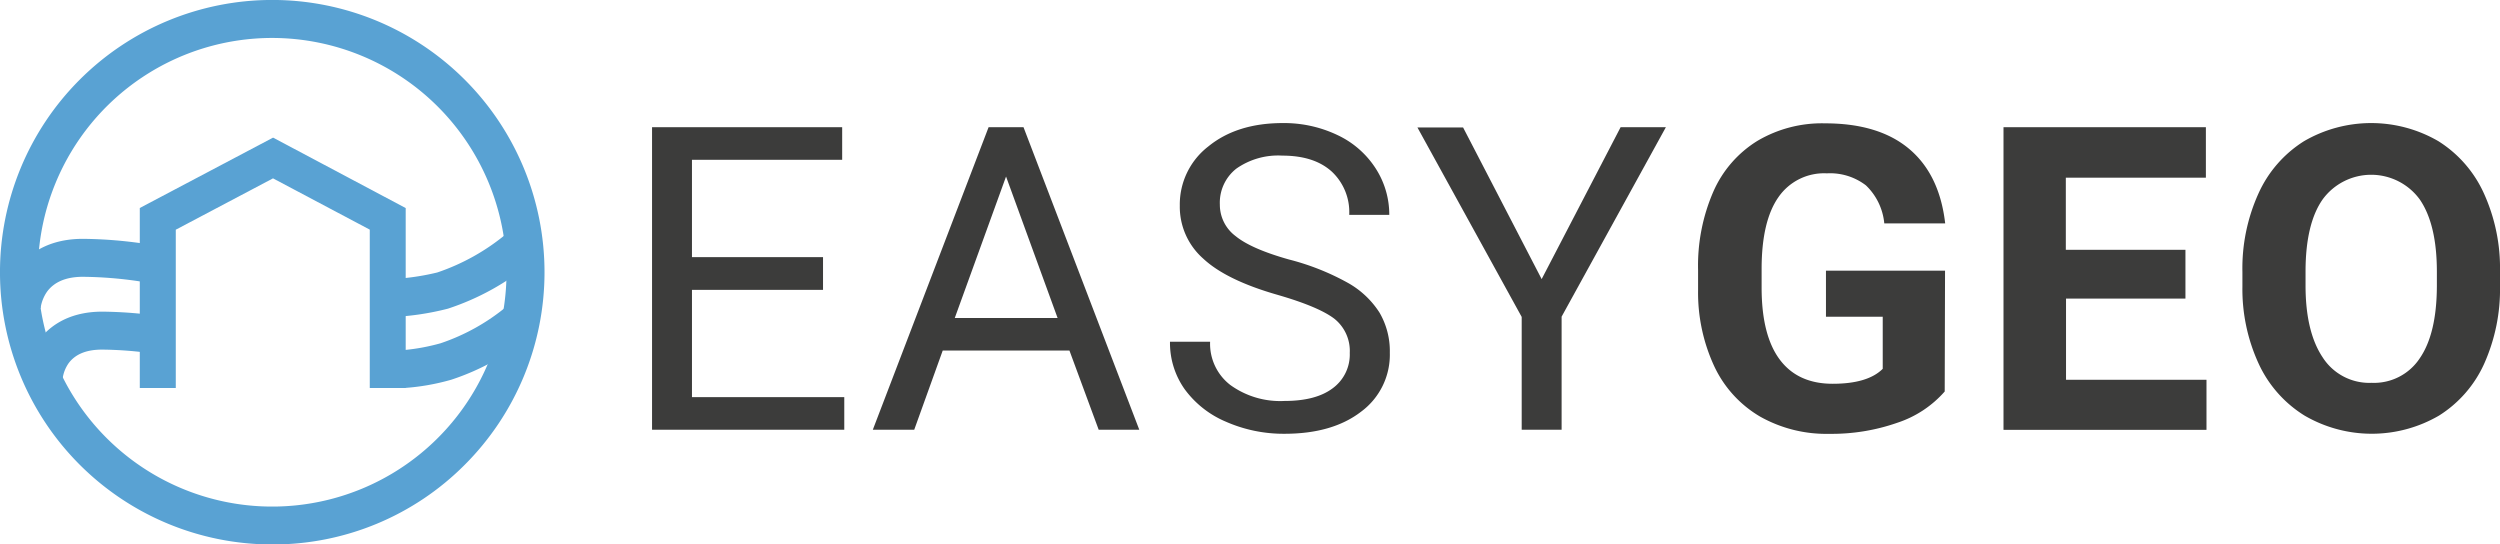
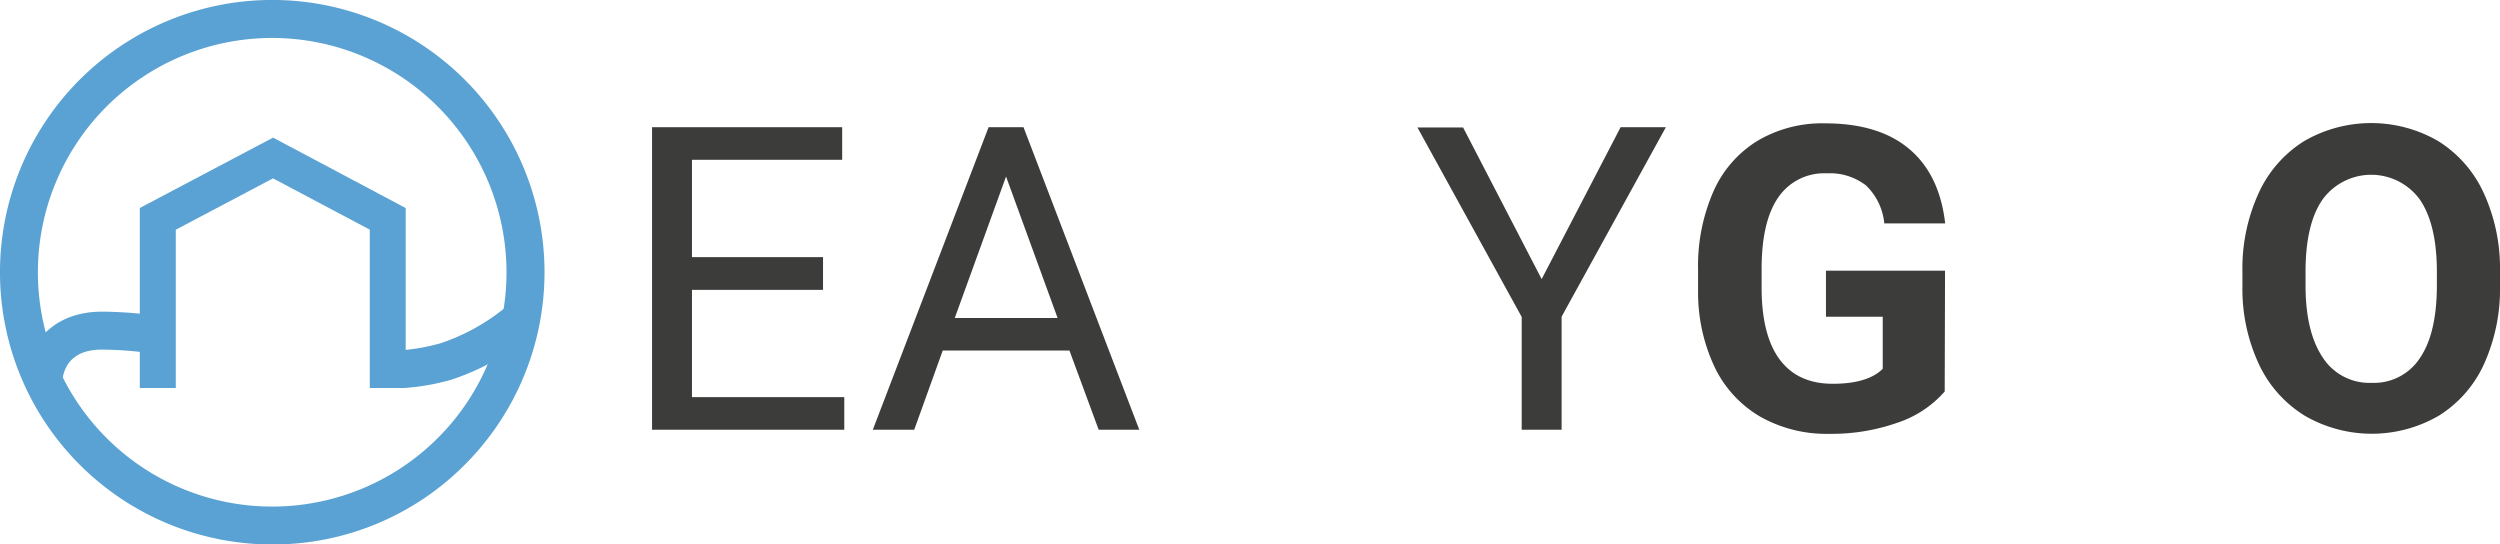
<svg xmlns="http://www.w3.org/2000/svg" viewBox="0 0 369.49 80.47">
  <defs>
    <style>.cls-1{fill:#3c3c3b;}.cls-2{fill:#59a2d3;}</style>
  </defs>
  <g id="Vrstva_2" data-name="Vrstva 2">
    <g id="Vrstva_1-2" data-name="Vrstva 1">
      <path class="cls-1" d="M121.64,42.84H102.27V58.69h22.51v4.82H96.37V18.8h28.1v4.82h-22.2V38h19.37Z" />
      <path class="cls-1" d="M158.06,51.81H139.33l-4.21,11.7H129L146.11,18.8h5.16l17.11,44.71h-6ZM141.11,47h15.2l-7.62-20.91Z" />
-       <path class="cls-1" d="M188.83,43.58q-7.59-2.17-11-5.36a10.21,10.21,0,0,1-3.46-7.84,10.83,10.83,0,0,1,4.22-8.74q4.23-3.45,11-3.45A18.32,18.32,0,0,1,197.75,20a13.51,13.51,0,0,1,5.58,4.91,12.57,12.57,0,0,1,2,6.85h-5.92a8.2,8.2,0,0,0-2.58-6.4Q194.23,23,189.53,23a10.74,10.74,0,0,0-6.8,1.92,6.4,6.4,0,0,0-2.44,5.34,5.77,5.77,0,0,0,2.32,4.63q2.31,1.89,7.89,3.46a36.43,36.43,0,0,1,8.72,3.46,13.18,13.18,0,0,1,4.67,4.4,11.3,11.3,0,0,1,1.52,5.93,10.46,10.46,0,0,1-4.24,8.7q-4.24,3.27-11.33,3.27a21.14,21.14,0,0,1-8.6-1.76,14.54,14.54,0,0,1-6.16-4.84,11.83,11.83,0,0,1-2.16-7h5.93a7.68,7.68,0,0,0,3,6.4,12.59,12.59,0,0,0,8,2.35q4.66,0,7.15-1.9a6.18,6.18,0,0,0,2.49-5.19,6.08,6.08,0,0,0-2.3-5.08Q194.87,45.33,188.83,43.58Z" />
      <path class="cls-1" d="M227.85,41.25,239.52,18.8h6.69l-15.41,28V63.51h-5.9V46.84l-15.41-28h6.75Z" />
      <path class="cls-1" d="M287.42,57.86a15.91,15.91,0,0,1-7,4.62,29.34,29.34,0,0,1-10.07,1.64,19.92,19.92,0,0,1-10.18-2.53,16.93,16.93,0,0,1-6.76-7.35,25.84,25.84,0,0,1-2.44-11.33v-3a27.44,27.44,0,0,1,2.26-11.6,16.66,16.66,0,0,1,6.51-7.49,18.71,18.71,0,0,1,10-2.59q7.95,0,12.44,3.79c3,2.53,4.76,6.21,5.31,11h-9a8.93,8.93,0,0,0-2.71-5.62A8.7,8.7,0,0,0,270,25.62a8.19,8.19,0,0,0-7.16,3.53q-2.46,3.52-2.48,10.5v2.86c0,4.68.89,8.23,2.67,10.62s4.39,3.59,7.83,3.59,5.92-.73,7.4-2.21v-7.7h-8.39V40h17.6Z" />
-       <path class="cls-1" d="M323,44.13H305.35v12h20.76v7.4h-30V18.8h29.91v7.46h-20.7V36.92H323Z" />
      <path class="cls-1" d="M369.49,42.17a27,27,0,0,1-2.33,11.57,17.56,17.56,0,0,1-6.68,7.68,19.74,19.74,0,0,1-19.88,0,17.73,17.73,0,0,1-6.76-7.63,26.29,26.29,0,0,1-2.42-11.41V40.2a26.8,26.8,0,0,1,2.38-11.62,17.69,17.69,0,0,1,6.72-7.71,19.75,19.75,0,0,1,19.87,0,17.75,17.75,0,0,1,6.72,7.71,26.72,26.72,0,0,1,2.38,11.59Zm-9.33-2q0-7-2.52-10.68a8.89,8.89,0,0,0-14.34-.05Q340.78,33,340.75,40v2.18q0,6.84,2.52,10.62a8.18,8.18,0,0,0,7.25,3.78,8.1,8.1,0,0,0,7.12-3.64q2.49-3.63,2.52-10.61Z" />
      <path class="cls-2" d="M40.24,80.47A40.24,40.24,0,0,1,11.78,11.78,40.24,40.24,0,0,1,68.69,68.69,40,40,0,0,1,40.24,80.47Zm0-74.86A34.63,34.63,0,1,0,74.86,40.24,34.66,34.66,0,0,0,40.24,5.61Z" />
      <polygon class="cls-2" points="59.96 57.34 54.65 57.34 54.65 33.94 40.35 26.36 25.98 33.95 25.98 57.34 20.66 57.34 20.66 30.74 40.36 20.34 59.96 30.75 59.96 57.34" />
      <path class="cls-2" d="M59.78,57.34V51.73a30.23,30.23,0,0,0,5.35-1,30.61,30.61,0,0,0,9.78-5.46l3.67,4.25a36.09,36.09,0,0,1-11.88,6.6A33.48,33.48,0,0,1,59.78,57.34Z" />
      <path class="cls-2" d="M9.25,56v0l-5.59-.49A10.7,10.7,0,0,1,5.44,50.7c1.44-2.11,4.29-4.64,9.69-4.64a62.8,62.8,0,0,1,8.35.64l.35,0L23,52.31l-.33-.05a56.27,56.27,0,0,0-7.58-.59c-2.32,0-3.94.67-4.94,2A5.22,5.22,0,0,0,9.25,56Z" />
-       <path class="cls-2" d="M57.54,46.87l-.31-5.6a35.87,35.87,0,0,0,7.4-1A32,32,0,0,0,74.91,34.5l3.67,4.25A37.56,37.56,0,0,1,66.2,45.62,40.25,40.25,0,0,1,57.54,46.87Z" />
-       <path class="cls-2" d="M6,45.54v0L.41,45a11.35,11.35,0,0,1,1.84-4.9c1.49-2.19,4.44-4.8,10-4.8a65.08,65.08,0,0,1,9.08.72c.67.09,1.37.2,2.06.31l-.91,5.54-1.94-.3a60,60,0,0,0-8.29-.66c-2.44,0-4.22.74-5.29,2.19A5.65,5.65,0,0,0,6,45.54Z" />
    </g>
  </g>
</svg>